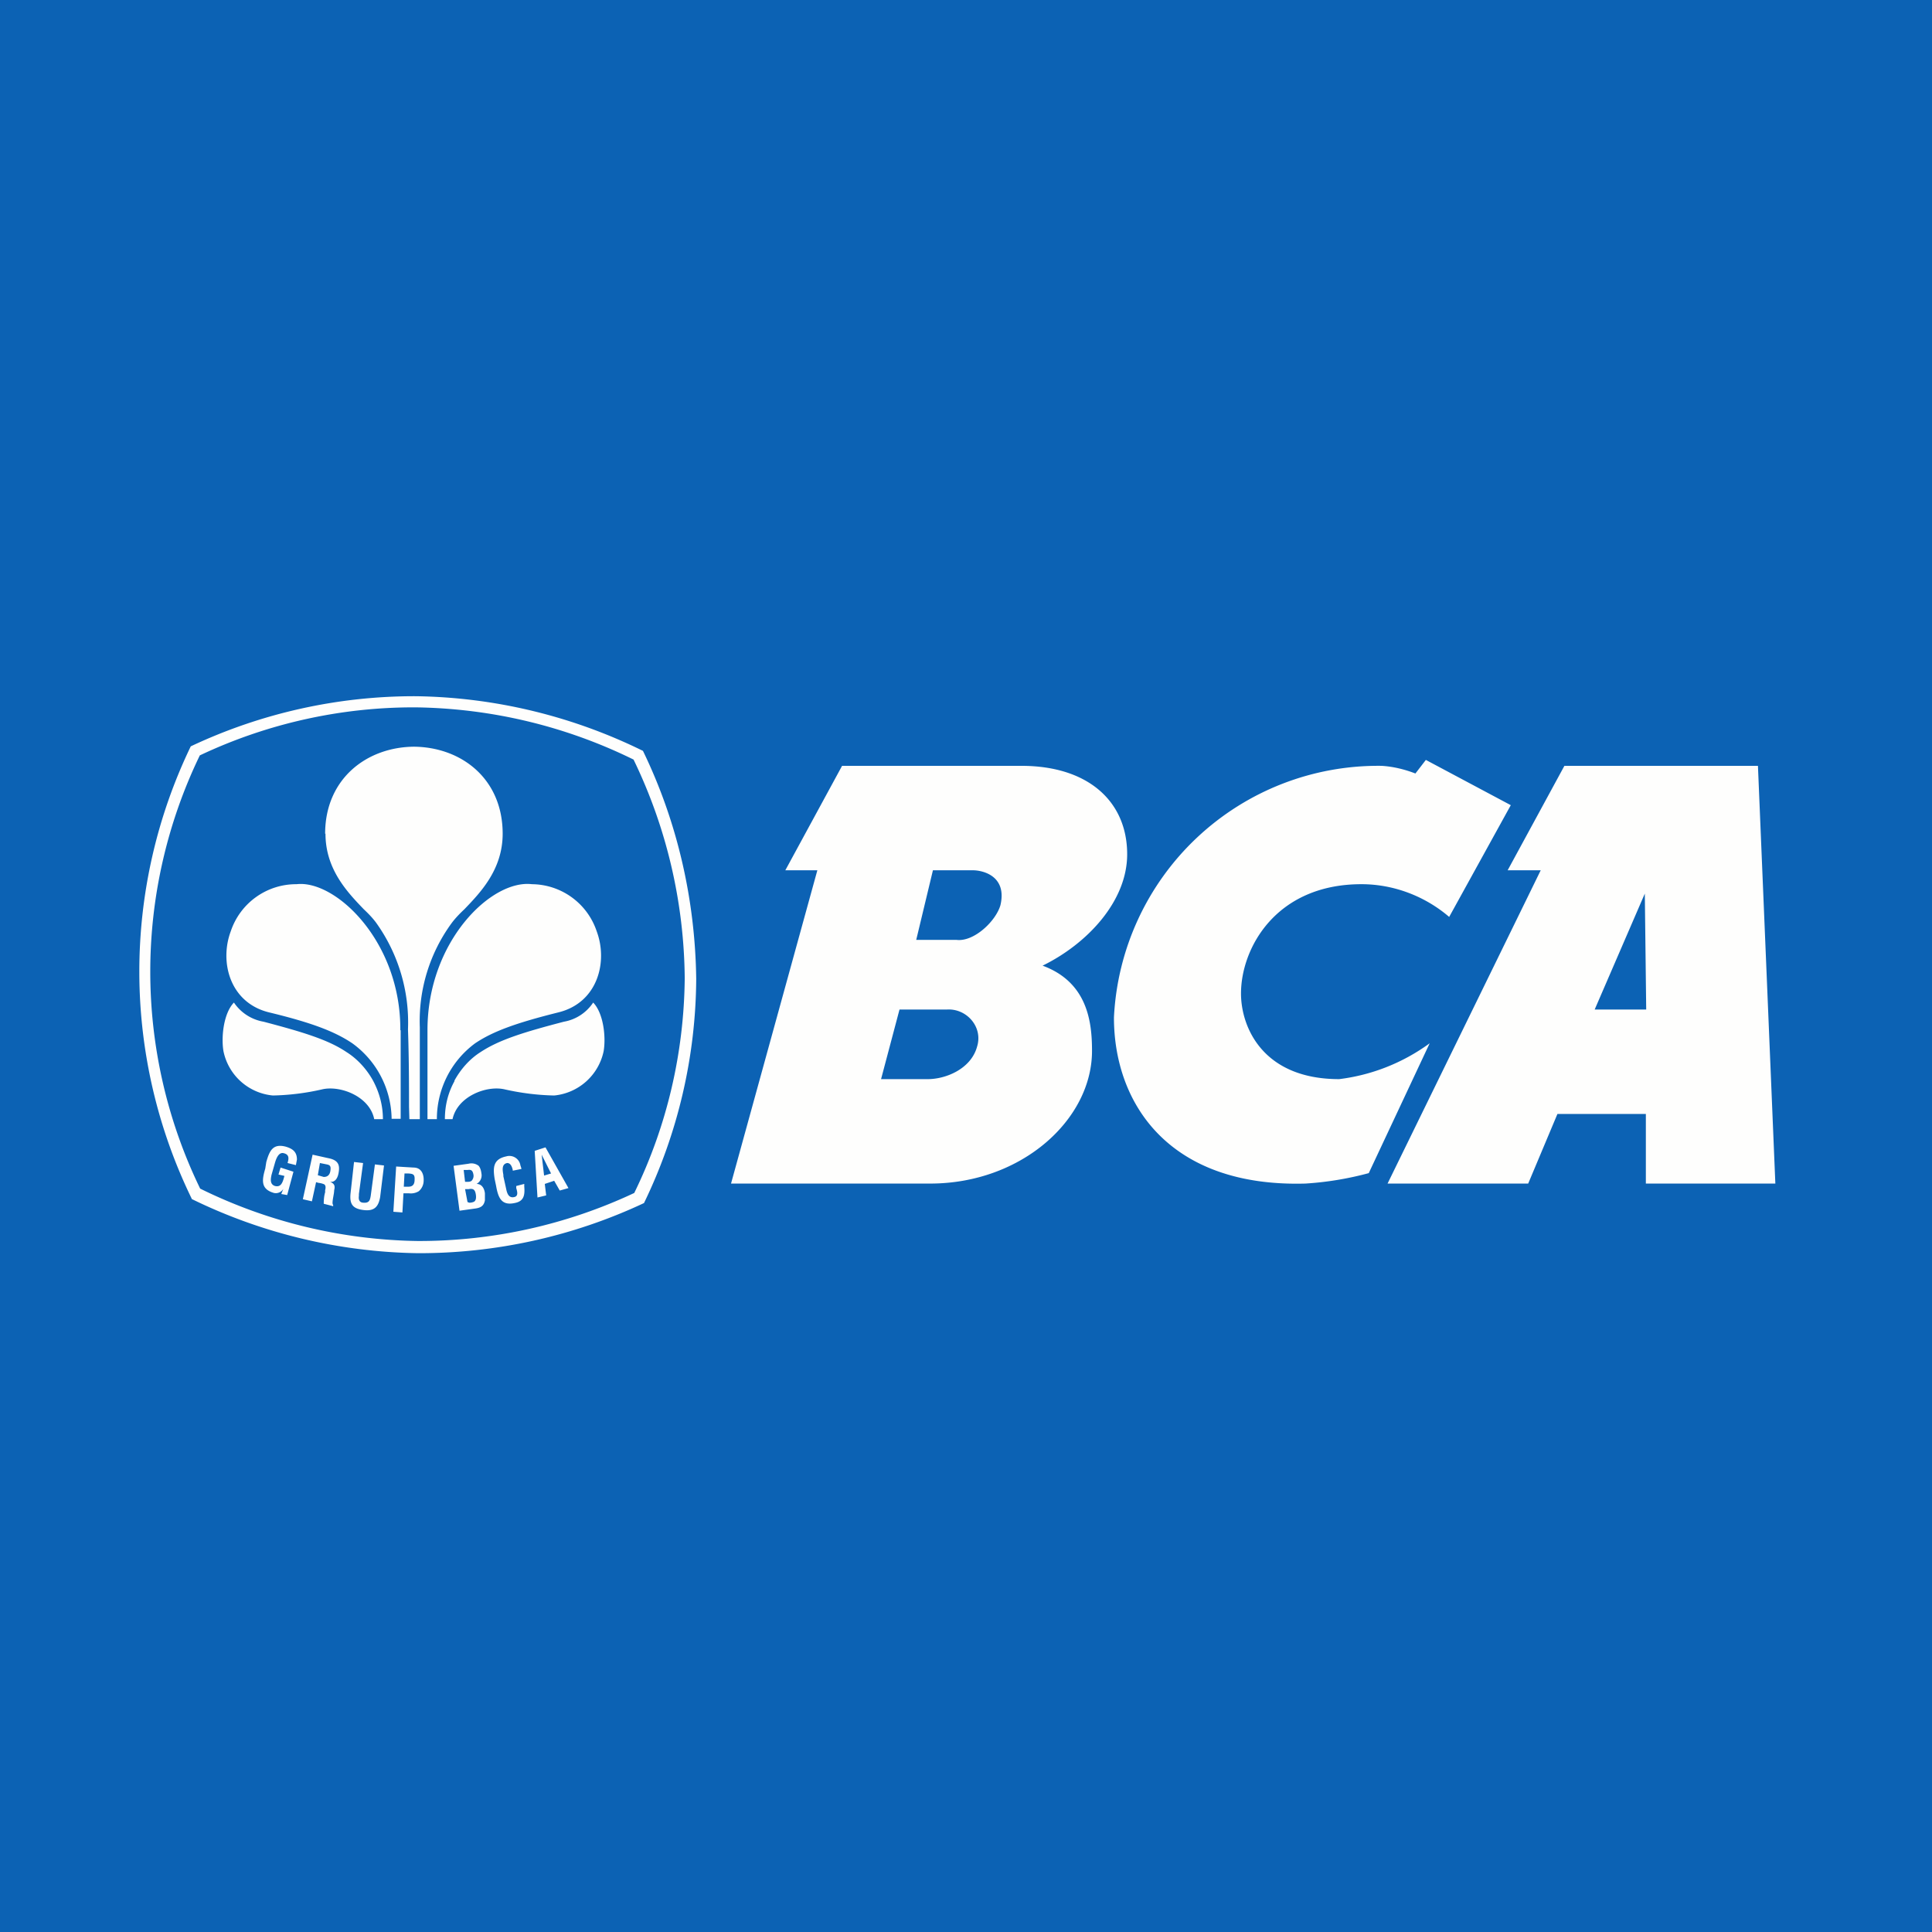
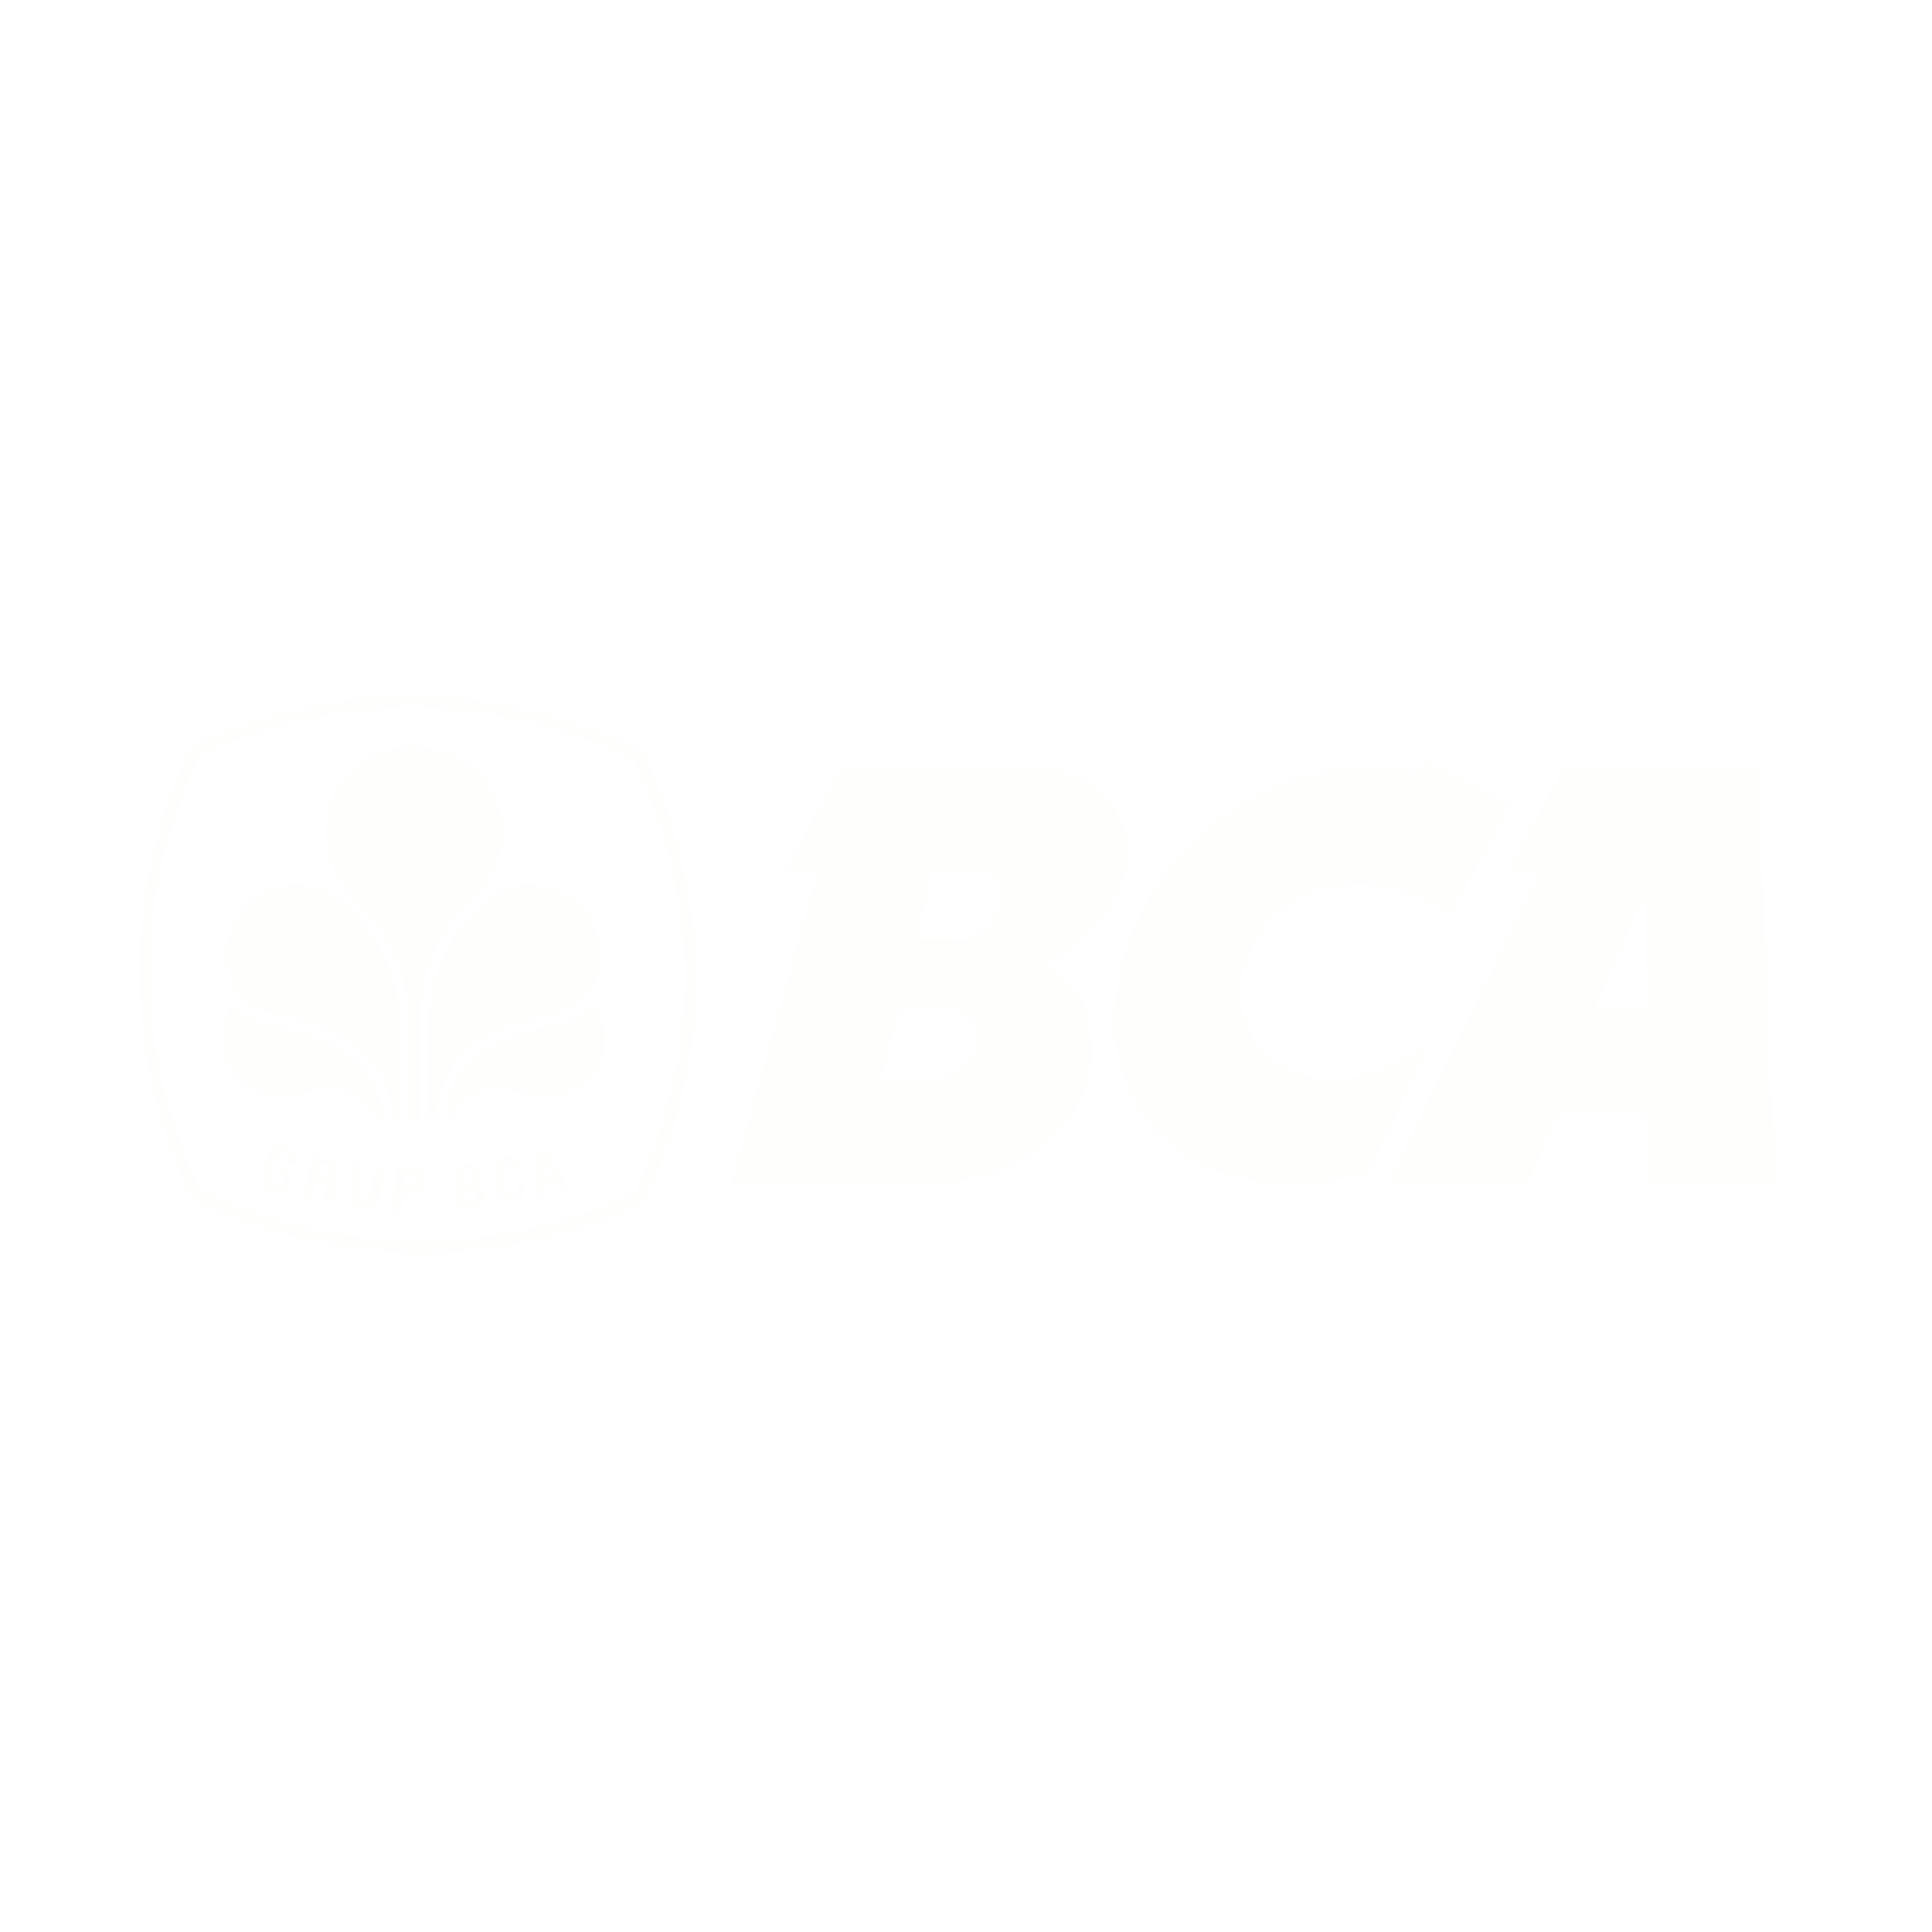
<svg xmlns="http://www.w3.org/2000/svg" viewBox="0 0 55.5 55.5">
-   <path d="M 0,0 H 55.5 V 55.5 H 0 Z" fill="rgb(12, 98, 180)" />
  <path d="M 5.75,34.145 A 14.27,14.27 0 0,1 5.74,21.7 A 14.37,14.37 0 0,1 11.94,20.32 C 14.12,20.35 16.25,20.86 18.2,21.82 C 19.15,23.78 19.65,25.92 19.67,28.1 C 19.65,30.24 19.16,32.35 18.22,34.27 A 14.53,14.53 0 0,1 12,35.65 A 14.6,14.6 0 0,1 5.76,34.15 Z M 5.51,34.44 A 14.9,14.9 0 0,1 5.48,21.44 A 15.05,15.05 0 0,1 11.94,20 C 14.21,20.03 16.44,20.57 18.47,21.57 C 19.46,23.61 19.97,25.85 20,28.12 A 14.95,14.95 0 0,1 18.5,34.56 A 15.2,15.2 0 0,1 12,36 A 15.3,15.3 0 0,1 5.5,34.44 Z M 11.51,29.59 V 32.14 H 11.25 A 2.72,2.72 0 0,0 10.12,29.97 C 9.6,29.62 8.92,29.37 7.72,29.08 C 6.6,28.8 6.3,27.63 6.63,26.75 A 1.98,1.98 0 0,1 8.52,25.4 C 9.64,25.27 11.52,27.05 11.5,29.6 Z M 10.72,31.05 C 10.9,31.39 11,31.76 11,32.15 H 10.75 C 10.62,31.5 9.79,31.18 9.27,31.29 C 8.8,31.4 8.32,31.46 7.84,31.47 A 1.6,1.6 0 0,1 6.42,30.2 C 6.35,29.8 6.42,29.11 6.72,28.8 A 1.29,1.29 0 0,0 7.57,29.35 C 8.71,29.65 9.43,29.87 9.95,30.22 C 10.27,30.42 10.54,30.72 10.72,31.05 Z M 9.34,23.95 C 9.34,22.37 10.54,21.45 11.92,21.45 H 11.86 C 13.25,21.45 14.44,22.37 14.44,23.95 C 14.44,24.98 13.8,25.64 13.34,26.12 C 13.19,26.26 13.07,26.39 12.98,26.51 A 4.76,4.76 0 0,0 12.06,29.51 V 32.15 H 11.76 L 11.75,31.79 C 11.75,31.27 11.75,30.42 11.72,29.57 A 4.92,4.92 0 0,0 10.8,26.5 C 10.71,26.38 10.6,26.26 10.45,26.12 C 9.99,25.64 9.35,24.98 9.35,23.95 Z M 12.28,32.15 V 29.59 C 12.28,27.05 14.11,25.26 15.28,25.4 A 1.98,1.98 0 0,1 17.14,26.75 C 17.47,27.63 17.17,28.8 16.05,29.08 C 14.85,29.38 14.17,29.62 13.65,29.97 A 2.7,2.7 0 0,0 12.55,32.15 H 12.28 Z M 13.06,31.05 C 12.87,31.39 12.78,31.76 12.78,32.15 H 13 C 13.14,31.5 13.96,31.18 14.48,31.29 C 14.96,31.4 15.44,31.46 15.92,31.47 A 1.61,1.61 0 0,0 17.34,30.2 C 17.41,29.8 17.34,29.11 17.04,28.8 A 1.27,1.27 0 0,1 16.2,29.35 C 15.05,29.65 14.34,29.87 13.81,30.22 C 13.49,30.42 13.23,30.72 13.05,31.05 Z M 13.2,34.78 L 13.03,33.49 L 13.46,33.43 A 0.34,0.34 0 0,1 13.75,33.49 C 13.8,33.55 13.82,33.63 13.83,33.71 A 0.28,0.28 0 0,1 13.69,34.01 C 13.82,34.01 13.91,34.11 13.93,34.28 V 34.48 C 13.9,34.65 13.8,34.7 13.63,34.72 L 13.2,34.78 Z M 13.48,34.55 C 13.53,34.55 13.58,34.54 13.62,34.52 C 13.68,34.48 13.68,34.39 13.67,34.32 C 13.65,34.19 13.61,34.13 13.46,34.16 H 13.36 L 13.43,34.53 L 13.48,34.55 Z M 13.41,33.95 C 13.47,33.95 13.54,33.95 13.57,33.89 A 0.2,0.2 0 0,0 13.6,33.74 C 13.58,33.64 13.55,33.59 13.43,33.61 H 13.32 L 13.36,33.95 H 13.41 Z M 15.06,34.08 V 34.01 L 14.83,34.07 V 34.13 C 14.86,34.23 14.9,34.37 14.76,34.39 C 14.6,34.42 14.56,34.25 14.54,34.15 L 14.46,33.79 V 33.75 C 14.44,33.63 14.4,33.44 14.57,33.41 C 14.67,33.41 14.71,33.52 14.73,33.61 V 33.63 L 14.98,33.58 A 0.85,0.85 0 0,0 14.95,33.48 A 0.32,0.32 0 0,0 14.54,33.22 C 14.16,33.3 14.16,33.55 14.21,33.87 L 14.25,34.06 C 14.31,34.4 14.4,34.64 14.78,34.56 C 15.06,34.51 15.08,34.32 15.06,34.08 Z M 15.44,34.4 L 15.36,33.06 L 15.67,32.96 L 16.33,34.13 L 16.08,34.2 L 15.92,33.92 L 15.65,34.01 L 15.69,34.34 L 15.44,34.4 Z M 15.63,33.77 L 15.83,33.71 L 15.56,33.17 L 15.63,33.77 Z M 8.21,32.94 C 7.83,32.84 7.74,33.07 7.65,33.38 L 7.62,33.57 C 7.52,33.91 7.49,34.16 7.87,34.27 A 0.25,0.25 0 0,0 8.14,34.15 L 8.08,34.3 L 8.25,34.33 L 8.43,33.66 L 8.06,33.54 L 8,33.74 L 8.17,33.78 C 8.12,33.98 8.07,34.11 7.9,34.07 C 7.74,34.02 7.78,33.85 7.8,33.75 L 7.9,33.4 C 7.93,33.3 8,33.08 8.16,33.13 C 8.31,33.17 8.3,33.28 8.26,33.41 L 8.5,33.47 L 8.53,33.31 C 8.53,33.09 8.41,33 8.21,32.94 Z M 9.08,33.96 L 8.96,34.51 L 8.7,34.45 L 8.98,33.17 L 9.43,33.27 C 9.69,33.32 9.77,33.44 9.73,33.67 C 9.71,33.82 9.64,33.97 9.48,33.95 C 9.61,34 9.63,34.07 9.6,34.19 A 0.9,0.9 0 0,1 9.59,34.29 C 9.57,34.41 9.53,34.59 9.57,34.61 V 34.65 L 9.3,34.58 C 9.3,34.47 9.31,34.35 9.34,34.25 V 34.19 C 9.36,34.12 9.36,34.05 9.31,34.02 A 0.55,0.55 0 0,0 9.15,33.98 L 9.08,33.96 Z M 9.13,33.76 L 9.3,33.81 C 9.4,33.81 9.47,33.76 9.49,33.64 C 9.51,33.51 9.49,33.47 9.39,33.45 L 9.19,33.41 L 9.13,33.76 Z M 11.03,33.48 L 10.77,33.45 L 10.65,34.35 C 10.63,34.47 10.61,34.56 10.45,34.55 C 10.3,34.55 10.3,34.43 10.31,34.35 V 34.3 L 10.43,33.41 L 10.17,33.38 L 10.07,34.28 C 10.04,34.58 10.12,34.72 10.44,34.76 C 10.75,34.8 10.87,34.67 10.92,34.39 L 11.03,33.49 Z M 11.3,34.81 L 11.38,33.51 L 11.88,33.54 C 12.11,33.54 12.18,33.74 12.17,33.92 A 0.4,0.4 0 0,1 12.03,34.22 A 0.44,0.44 0 0,1 11.75,34.28 H 11.59 L 11.56,34.83 L 11.3,34.81 Z M 11.6,34.09 H 11.73 C 11.83,34.09 11.91,34.05 11.91,33.89 C 11.92,33.73 11.86,33.72 11.73,33.71 H 11.62 L 11.6,34.09 Z M 41.63,26.34 L 43.4,23.13 L 40.96,21.83 L 40.66,22.22 C 40.35,22.1 40.02,22.02 39.69,22 A 7.6,7.6 0 0,0 32,29.23 C 32,31.7 33.58,34.11 37.5,34 A 9.16,9.16 0 0,0 39.32,33.7 L 41.07,29.97 A 5.56,5.56 0 0,1 38.47,31 C 36.27,31 35.65,29.5 35.65,28.54 C 35.65,27.24 36.65,25.4 39.11,25.4 C 40.03,25.4 40.93,25.74 41.63,26.34 Z M 51,34 L 50.5,22 H 44.94 L 43.31,25 H 44.26 L 39.86,34 H 43.9 L 44.74,32 H 47.28 V 34 H 51 Z M 45.81,29 L 47.25,25.67 L 47.29,29 H 45.81 Z M 29.34,22 C 31.28,22 32.38,23.04 32.38,24.54 C 32.38,25.9 31.22,27.12 29.95,27.74 C 31.25,28.22 31.37,29.37 31.37,30.19 C 31.37,32.16 29.35,34 26.72,34 H 21 L 23.48,25 H 22.56 L 24.19,22 H 29.34 Z M 27.48,27 C 27.98,27.06 28.61,26.46 28.74,26 C 28.93,25.18 28.26,25 27.94,25 H 26.8 L 26.32,27 H 27.48 Z M 25.84,29 L 25.31,31 H 26.65 C 27.18,31 27.9,30.7 28.07,30.06 C 28.24,29.5 27.77,28.97 27.21,29 H 25.84 Z" fill="rgb(254, 254, 253)" fill-rule="evenodd" />
</svg>